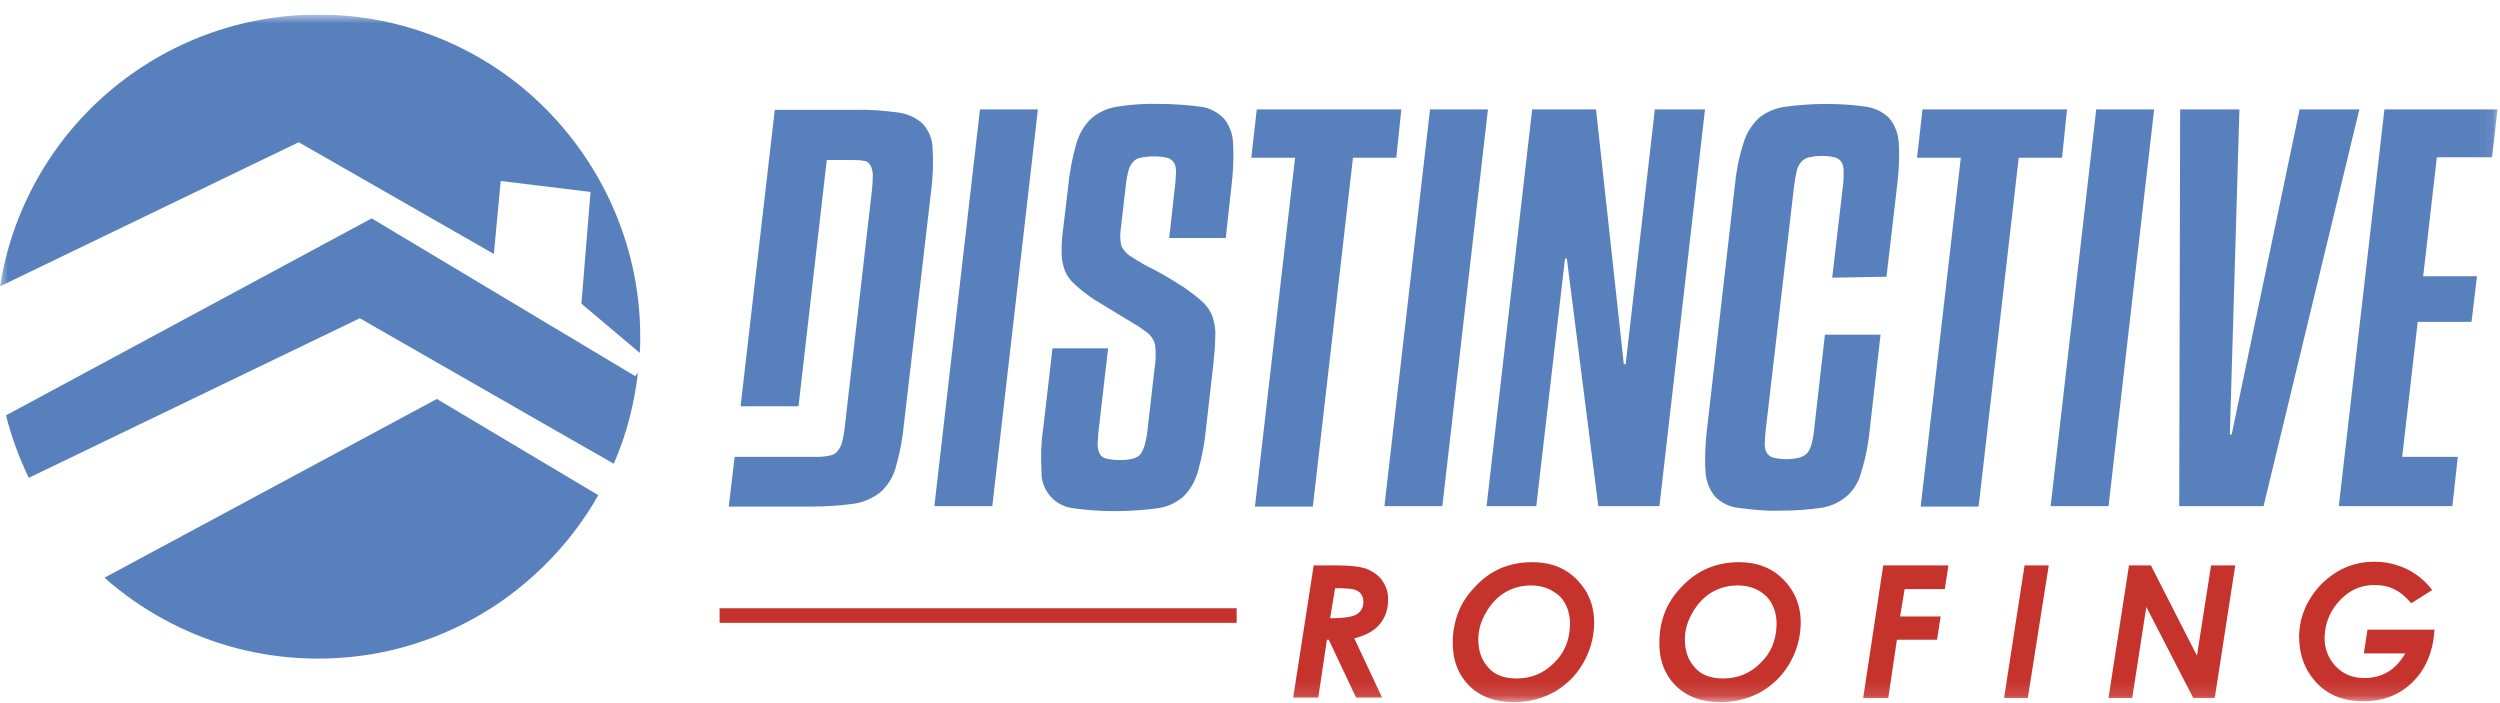
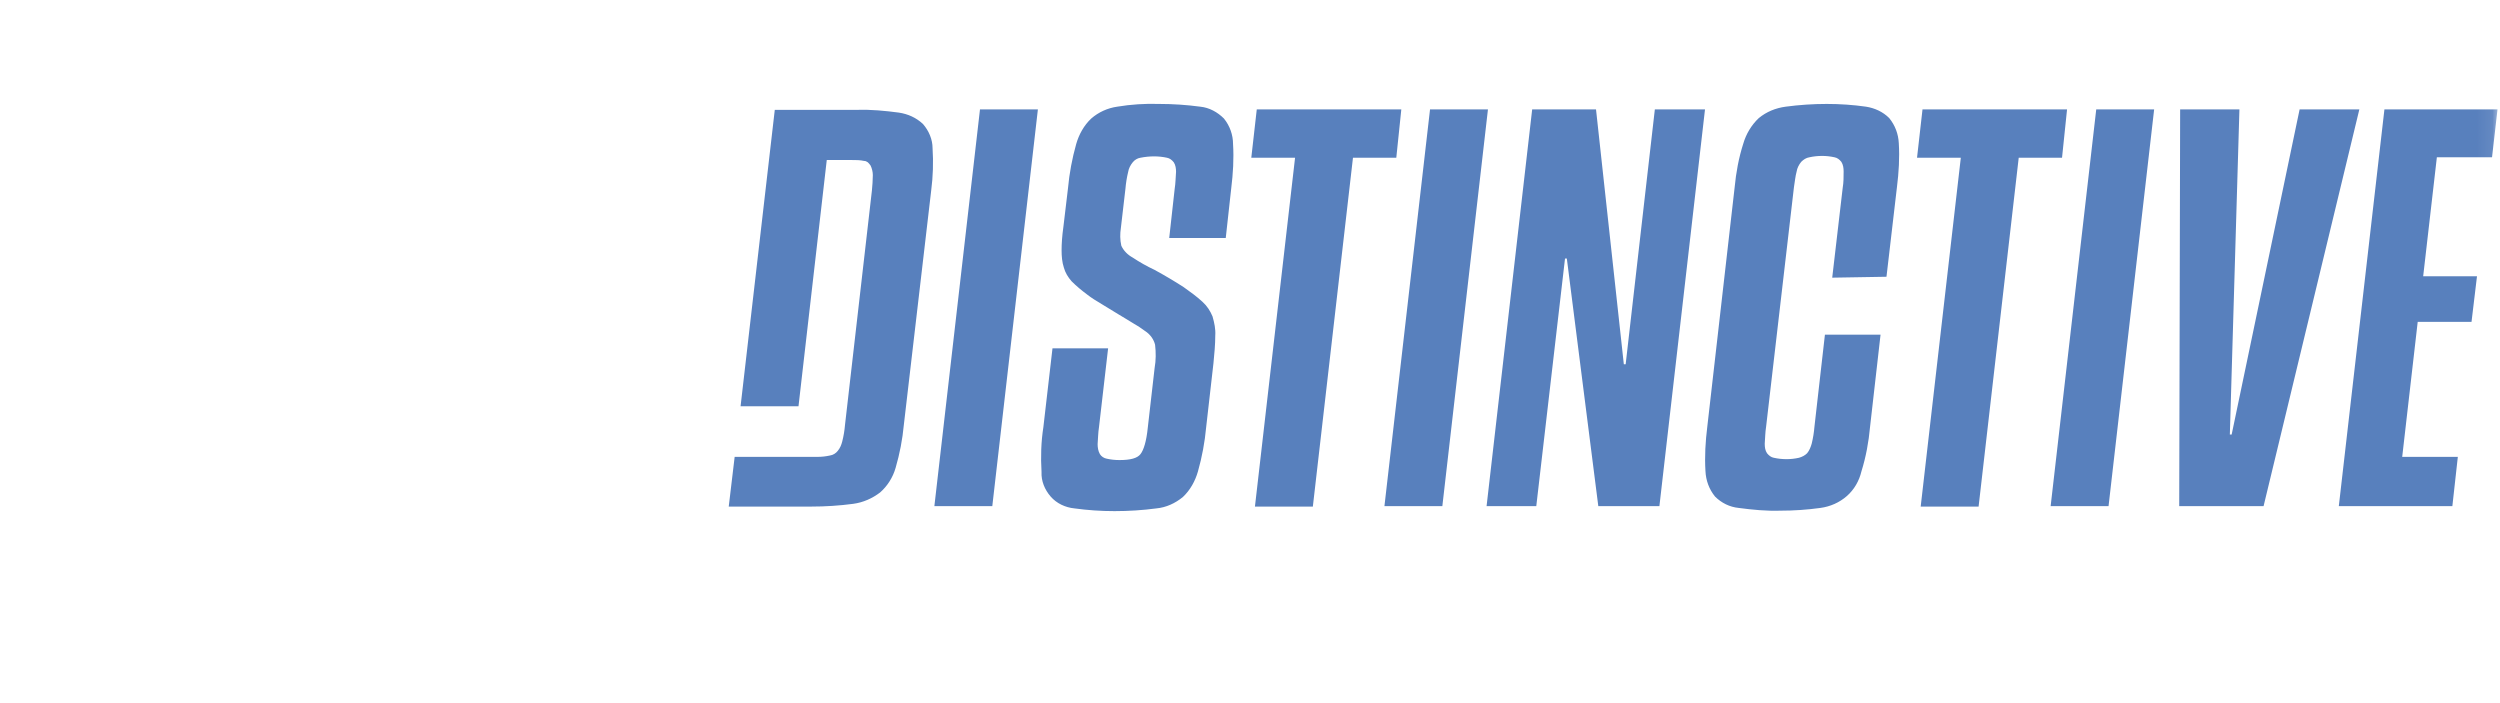
<svg xmlns="http://www.w3.org/2000/svg" width="160" height="45" viewBox="0 0 160 45" fill="none">
  <g clip-path="url(#clip0_4334_13095)">
    <mask id="mask0_4334_13095" style="mask-type:luminance" maskUnits="userSpaceOnUse" x="0" y="0" width="160" height="45">
      <path d="M159.926 0.932H0.002V44.882H159.926V0.932Z" fill="white" />
    </mask>
    <g mask="url(#mask0_4334_13095)">
-       <path fill-rule="evenodd" clip-rule="evenodd" d="M38.29 31.691C36.773 34.376 34.672 36.652 32.162 38.432C29.652 40.183 26.763 41.38 23.728 41.876C20.693 42.372 17.599 42.197 14.652 41.35C11.704 40.504 8.961 38.986 6.685 36.973L27.959 25.533L38.29 31.691ZM40.829 23.84C40.596 25.854 40.1 27.809 39.282 29.677L36.16 27.897L23.027 20.368L1.84 30.582C1.228 29.298 0.732 27.955 0.381 26.584L23.786 13.976L40.654 24.074L40.829 23.84ZM20.372 0.932C25.829 0.932 31.082 3.091 34.934 6.973C38.786 10.854 40.975 16.078 40.975 21.535C40.975 21.885 40.975 22.235 40.946 22.586L37.211 19.434L37.794 12.284L32.045 11.584L31.607 16.253L19.117 9.103L0.002 18.325C0.761 13.48 3.241 9.045 6.977 5.864C10.712 2.683 15.44 0.932 20.372 0.932Z" fill="#5880BD" />
      <path d="M156.951 32.391H149.684L152.603 7.002H159.84L159.49 10.066H155.959L155.083 17.683H158.527L158.177 20.601H154.733L153.741 29.24H157.301L156.951 32.391ZM139.47 32.391L139.529 7.002H143.323L142.71 27.81H142.826L147.175 7.002H150.998L144.869 32.391H139.47ZM134.947 32.391H131.241L134.159 7.002H137.865L134.947 32.391ZM131.97 10.095H129.198L126.63 32.421H122.924L125.492 10.095H122.69L123.04 7.002H132.291L131.97 10.095ZM117.262 17.771L117.933 12.021C117.992 11.671 117.992 11.321 117.992 10.971C117.992 10.767 117.962 10.533 117.846 10.358C117.729 10.212 117.583 10.095 117.408 10.066C117.145 10.008 116.883 9.979 116.62 9.979C116.328 9.979 116.065 10.008 115.803 10.066C115.599 10.095 115.423 10.212 115.278 10.358C115.132 10.533 115.015 10.767 114.986 10.971C114.898 11.292 114.869 11.642 114.811 11.992L113.03 27.314C112.972 27.664 112.972 28.043 112.943 28.393C112.943 28.627 112.972 28.831 113.089 29.006C113.206 29.152 113.351 29.269 113.527 29.298C113.789 29.356 114.052 29.386 114.344 29.386C114.606 29.386 114.869 29.356 115.132 29.298C115.336 29.24 115.511 29.152 115.657 29.006C115.803 28.831 115.89 28.598 115.949 28.393C116.036 28.043 116.095 27.664 116.124 27.314L116.795 21.419H120.355L119.684 27.314C119.597 28.277 119.422 29.24 119.13 30.174C118.984 30.786 118.663 31.341 118.196 31.749C117.729 32.158 117.145 32.421 116.503 32.508C115.657 32.625 114.811 32.683 113.935 32.683C113.06 32.712 112.155 32.625 111.279 32.508C110.696 32.45 110.17 32.187 109.762 31.779C109.383 31.312 109.178 30.757 109.149 30.144C109.091 29.21 109.149 28.247 109.266 27.314L111.017 11.992C111.104 11.059 111.279 10.095 111.571 9.191C111.746 8.578 112.097 7.994 112.563 7.557C113.06 7.148 113.643 6.914 114.285 6.827C115.161 6.71 116.036 6.652 116.912 6.652C117.758 6.652 118.604 6.71 119.422 6.827C119.976 6.914 120.501 7.148 120.91 7.557C121.289 8.023 121.494 8.578 121.523 9.162C121.581 10.095 121.523 11.029 121.406 11.963L120.735 17.712L117.262 17.771ZM102.291 32.391L100.277 16.545H100.161L98.322 32.391H95.141L98.059 7.002H102.145L103.925 23.315H104.042L105.91 7.002H109.12L106.202 32.391H102.291ZM92.31 32.391H88.604L91.522 7.002H95.229L92.31 32.391ZM89.363 10.095H86.59L84.022 32.421H80.316L82.884 10.095H80.083L80.433 7.002H89.684L89.363 10.095ZM74.83 15.232L75.18 12.08C75.238 11.73 75.238 11.35 75.267 11C75.267 10.796 75.238 10.562 75.121 10.387C75.005 10.241 74.859 10.125 74.684 10.095C74.421 10.037 74.129 10.008 73.867 10.008C73.575 10.008 73.283 10.037 72.991 10.095C72.787 10.125 72.612 10.241 72.495 10.387C72.349 10.562 72.232 10.796 72.203 11C72.116 11.35 72.057 11.73 72.028 12.08L71.736 14.59C71.678 14.969 71.678 15.348 71.765 15.728C71.911 16.049 72.174 16.311 72.495 16.486C72.933 16.778 73.4 17.041 73.896 17.274C74.538 17.625 75.18 18.004 75.763 18.383C76.172 18.675 76.581 18.967 76.96 19.317C77.252 19.58 77.456 19.901 77.602 20.251C77.719 20.66 77.806 21.068 77.777 21.477C77.777 22.061 77.719 22.644 77.66 23.257L77.194 27.343C77.106 28.306 76.931 29.24 76.668 30.174C76.493 30.786 76.172 31.37 75.705 31.808C75.209 32.216 74.625 32.479 74.013 32.537C73.137 32.654 72.232 32.712 71.328 32.712C70.481 32.712 69.606 32.654 68.76 32.537C68.176 32.479 67.621 32.216 67.242 31.779C66.863 31.341 66.629 30.786 66.658 30.203C66.6 29.24 66.629 28.277 66.775 27.343L67.359 22.294H70.919L70.335 27.343C70.277 27.693 70.277 28.072 70.248 28.422C70.248 28.627 70.277 28.86 70.394 29.064C70.481 29.21 70.656 29.327 70.832 29.356C71.094 29.415 71.357 29.444 71.649 29.444C72.349 29.444 72.787 29.327 72.991 29.064C73.195 28.802 73.371 28.247 73.458 27.372L73.896 23.549C73.983 23.053 73.983 22.557 73.925 22.061C73.837 21.71 73.604 21.389 73.283 21.185C73.049 21.01 72.787 20.835 72.524 20.689C72.232 20.514 71.911 20.309 71.561 20.105L70.51 19.463C70.16 19.259 69.839 19.055 69.577 18.85C69.226 18.588 68.905 18.325 68.584 18.004C68.351 17.741 68.176 17.45 68.088 17.129C67.972 16.778 67.942 16.399 67.942 16.02C67.942 15.611 67.972 15.115 68.059 14.502L68.351 12.051C68.439 11.088 68.614 10.154 68.876 9.22C69.051 8.607 69.372 8.023 69.839 7.586C70.306 7.177 70.89 6.914 71.503 6.827C72.378 6.681 73.283 6.623 74.188 6.652C75.063 6.652 75.939 6.71 76.814 6.827C77.398 6.885 77.923 7.177 78.332 7.586C78.711 8.053 78.915 8.636 78.915 9.22C78.974 10.154 78.915 11.117 78.799 12.051L78.448 15.232H74.83ZM63.507 32.391H59.8L62.719 7.002H66.425L63.507 32.391ZM57.845 27.197C57.758 28.131 57.582 29.035 57.32 29.94C57.145 30.553 56.794 31.107 56.328 31.516C55.831 31.895 55.248 32.158 54.606 32.245C53.73 32.362 52.825 32.421 51.921 32.421H46.639L47.018 29.24H52.3C52.592 29.24 52.855 29.21 53.117 29.152C53.322 29.123 53.497 29.006 53.613 28.86C53.759 28.685 53.847 28.481 53.905 28.247C53.993 27.897 54.051 27.547 54.08 27.197L55.802 12.197C55.831 11.876 55.861 11.525 55.861 11.204C55.861 11 55.802 10.767 55.715 10.591C55.656 10.504 55.598 10.446 55.539 10.387C55.452 10.329 55.394 10.3 55.306 10.3C55.043 10.241 54.781 10.241 54.489 10.241H52.913L51.104 26H47.397L49.586 7.031H54.868C55.744 7.002 56.648 7.09 57.524 7.206C58.108 7.294 58.633 7.527 59.071 7.936C59.45 8.374 59.684 8.928 59.684 9.483C59.742 10.387 59.713 11.292 59.596 12.197L57.845 27.197Z" fill="#5880BD" />
-       <path d="M84.077 36.185H85.565C86.47 36.185 87.112 36.272 87.491 36.418C87.958 36.622 88.308 36.885 88.513 37.235C88.746 37.585 88.863 37.994 88.834 38.461C88.834 39.045 88.629 39.57 88.279 39.978C87.929 40.387 87.375 40.679 86.674 40.854L88.454 44.648H86.791L85.04 40.941H84.923L84.369 44.648H82.764L84.077 36.185ZM85.127 39.57C86.003 39.57 86.558 39.482 86.849 39.307C87.112 39.132 87.258 38.87 87.258 38.519C87.258 38.315 87.2 38.14 87.112 38.023C87.024 37.877 86.849 37.79 86.674 37.731C86.47 37.673 86.061 37.644 85.448 37.644L85.127 39.57ZM98.085 35.98C99.252 35.98 100.215 36.36 100.945 37.118C101.674 37.877 102.054 38.811 102.025 39.978C101.995 40.854 101.762 41.7 101.295 42.488C100.828 43.276 100.215 43.86 99.456 44.298C98.698 44.706 97.851 44.94 96.888 44.94C95.692 44.94 94.729 44.589 93.999 43.86C93.299 43.13 92.949 42.196 92.978 41.029C93.007 39.716 93.445 38.548 94.349 37.615C95.342 36.506 96.567 35.98 98.085 35.98ZM97.997 37.469C97.384 37.469 96.83 37.615 96.334 37.906C95.838 38.198 95.429 38.636 95.108 39.191C94.787 39.745 94.612 40.3 94.612 40.912C94.612 41.613 94.787 42.196 95.225 42.693C95.633 43.189 96.246 43.422 97.063 43.422C97.997 43.422 98.785 43.101 99.456 42.43C100.128 41.788 100.449 40.971 100.478 40.037C100.507 39.278 100.274 38.636 99.836 38.169C99.311 37.702 98.727 37.469 97.997 37.469ZM111.305 35.98C112.472 35.98 113.435 36.36 114.165 37.118C114.894 37.877 115.274 38.811 115.245 39.978C115.215 40.854 114.982 41.7 114.515 42.488C114.048 43.276 113.435 43.86 112.676 44.298C111.918 44.706 111.071 44.94 110.108 44.94C108.912 44.94 107.949 44.589 107.219 43.86C106.519 43.13 106.169 42.196 106.198 41.029C106.227 39.716 106.665 38.548 107.569 37.615C108.591 36.506 109.816 35.98 111.305 35.98ZM111.217 37.469C110.604 37.469 110.05 37.615 109.554 37.906C109.058 38.198 108.649 38.636 108.328 39.191C108.007 39.745 107.832 40.3 107.832 40.912C107.832 41.613 108.007 42.196 108.445 42.693C108.853 43.189 109.466 43.422 110.283 43.422C111.217 43.422 112.005 43.101 112.676 42.43C113.348 41.788 113.669 40.971 113.698 40.037C113.727 39.278 113.494 38.636 113.056 38.169C112.56 37.702 111.976 37.469 111.217 37.469ZM120.527 36.185H124.7L124.466 37.702H121.898L121.606 39.453H124.204L123.97 40.941H121.402L120.848 44.677H119.243L120.527 36.185ZM129.573 36.185H131.12L129.778 44.677H128.26L129.573 36.185ZM136.256 36.185H137.657L140.605 41.963L141.509 36.185H143.056L141.743 44.677H140.371L137.365 38.84L136.461 44.677H134.943L136.256 36.185ZM155.663 37.761L154.321 38.607C153.941 38.169 153.591 37.877 153.212 37.702C152.862 37.527 152.453 37.44 151.986 37.44C150.994 37.44 150.206 37.848 149.564 38.636C149.068 39.249 148.805 39.949 148.776 40.737C148.747 41.496 149.009 42.138 149.476 42.634C149.973 43.159 150.585 43.393 151.315 43.393C151.869 43.393 152.366 43.276 152.803 43.014C153.27 42.751 153.62 42.342 153.941 41.817H151.286L151.519 40.3H155.809C155.722 41.7 155.255 42.809 154.408 43.656C153.562 44.473 152.541 44.881 151.257 44.881C149.885 44.881 148.805 44.414 148.046 43.451C147.434 42.693 147.142 41.788 147.142 40.708C147.171 39.424 147.667 38.315 148.601 37.352C149.564 36.418 150.673 35.951 151.957 35.951C152.424 35.951 152.891 36.01 153.358 36.156C153.825 36.301 154.204 36.477 154.583 36.739C154.992 37.002 155.342 37.352 155.663 37.761Z" fill="#C6322C" />
-       <path d="M79.147 38.928H46.053V39.862H79.147V38.928Z" fill="#C6322C" />
    </g>
  </g>
  <defs>
    <clipPath id="clip0_4334_13095">
      <rect width="159.924" height="44.067" fill="white" transform="translate(0.002 0.934)" />
    </clipPath>
  </defs>
</svg>